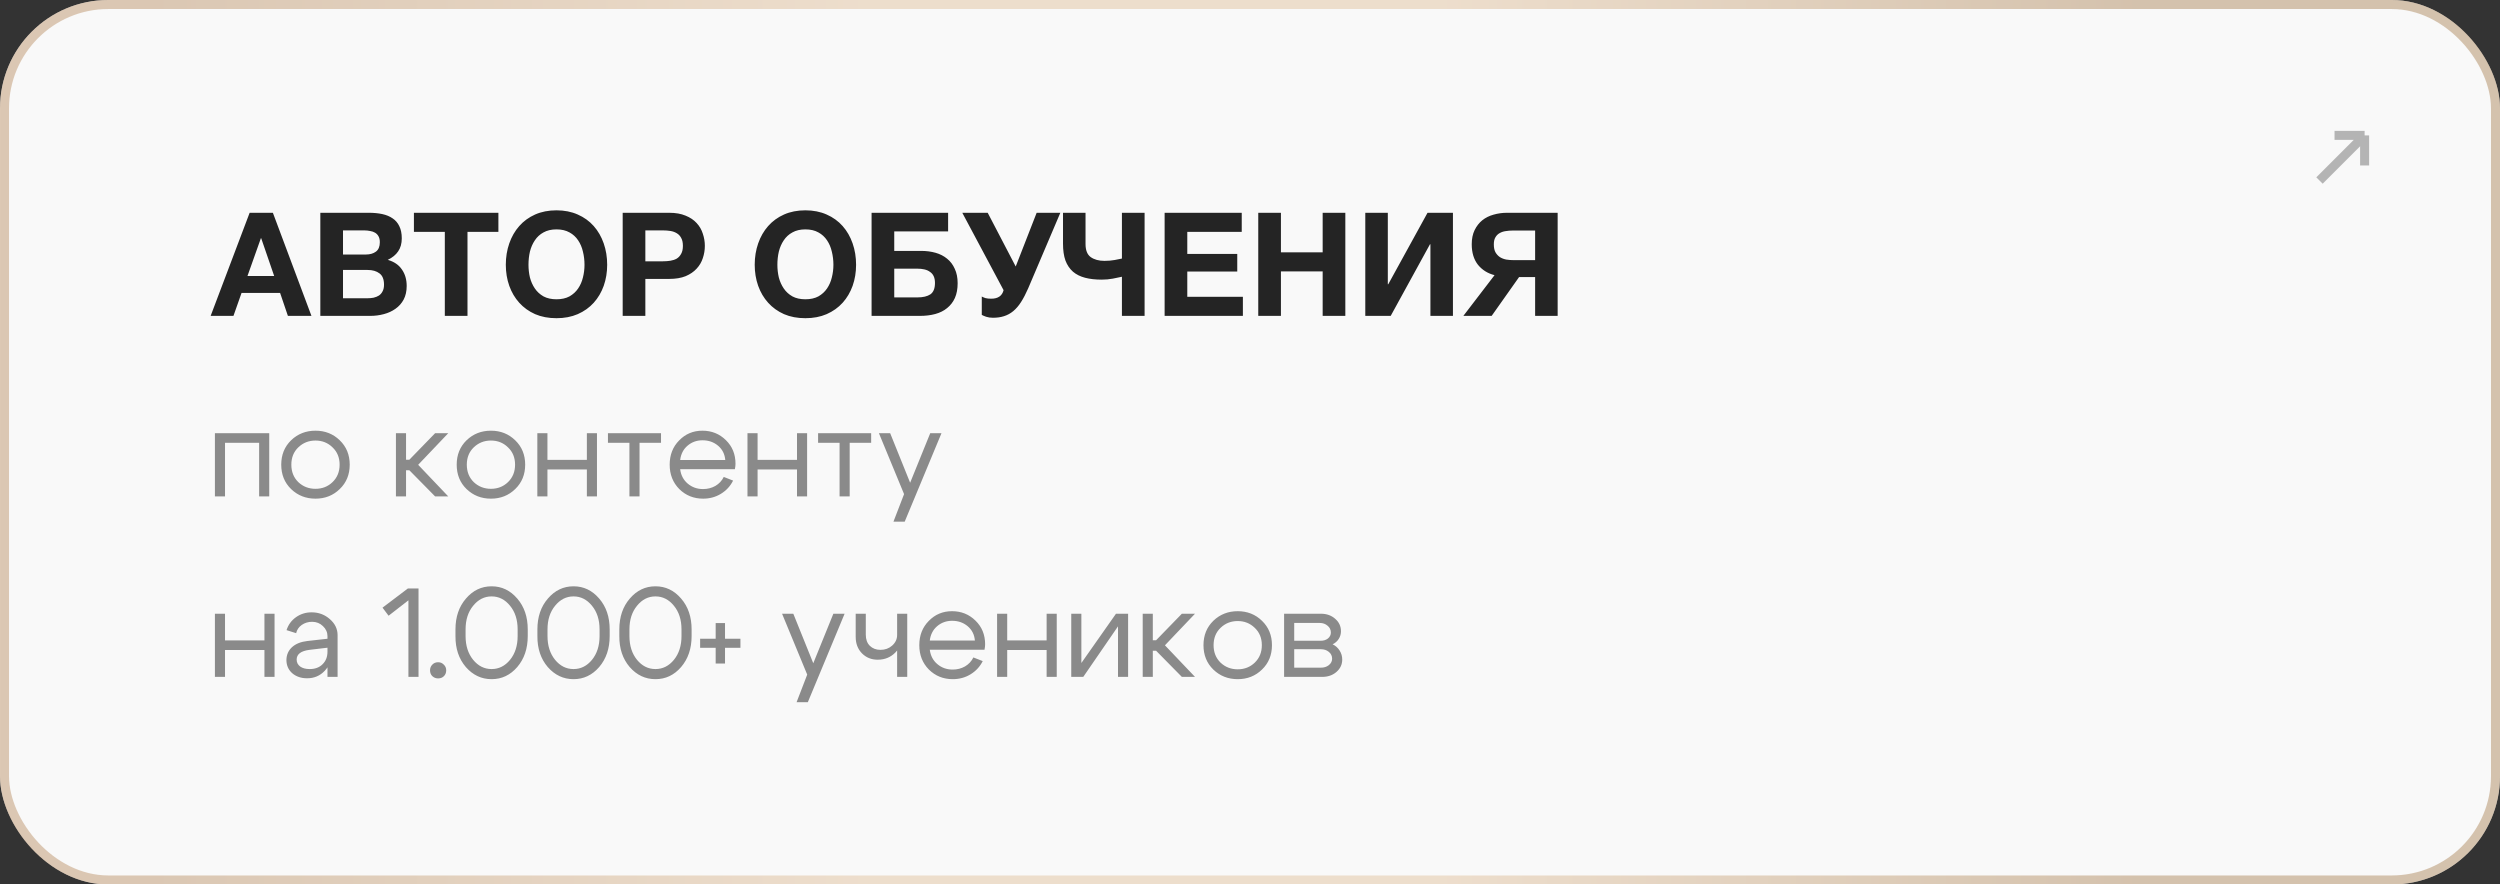
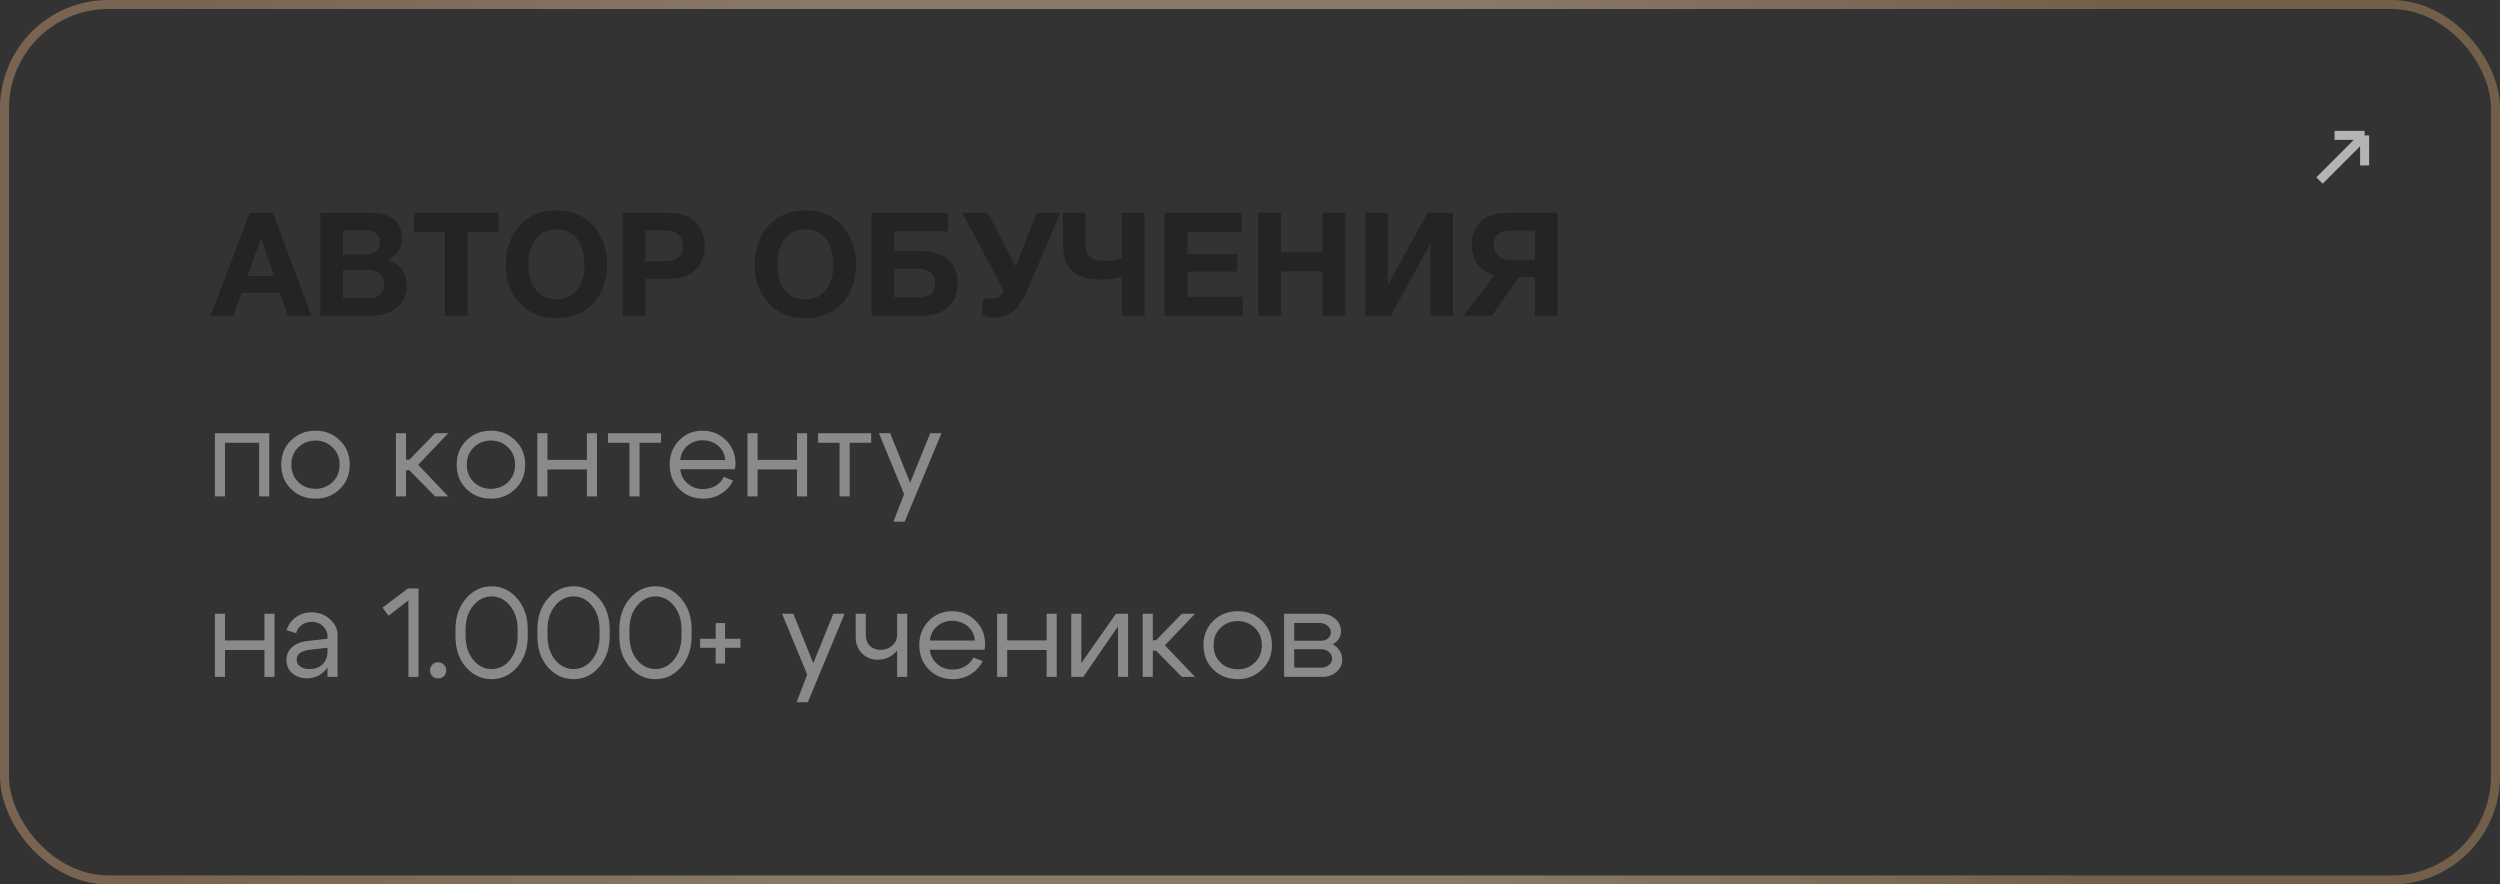
<svg xmlns="http://www.w3.org/2000/svg" width="277" height="98" viewBox="0 0 277 98" fill="none">
  <rect x="0" y="0" width="277" height="98" fill="#333333" stroke="none" />
-   <rect width="277" height="98" rx="12" fill="#F9F9F9" />
  <rect x="0.5" y="0.5" width="276" height="97" rx="11.5" stroke="url(#paint0_linear_661_147)" stroke-opacity="0.5" />
  <path d="M262 15L257 20M262 15V18.333M262 15H258.667" stroke="#B4B4B4" />
-   <path d="M27.66 23.576H30.235L34.508 35H31.899L31.035 32.456H26.764L25.867 35H23.34L27.66 23.576ZM30.38 30.584L28.939 26.392H28.907L27.419 30.584H30.38ZM35.493 23.576H40.869C41.413 23.576 41.909 23.624 42.357 23.72C42.805 23.816 43.189 23.976 43.509 24.2C43.829 24.413 44.074 24.701 44.245 25.064C44.426 25.427 44.517 25.875 44.517 26.408C44.517 26.984 44.383 27.464 44.117 27.848C43.861 28.232 43.477 28.547 42.965 28.792C43.669 28.995 44.191 29.352 44.533 29.864C44.885 30.365 45.061 30.973 45.061 31.688C45.061 32.264 44.949 32.765 44.725 33.192C44.501 33.608 44.197 33.949 43.813 34.216C43.439 34.483 43.007 34.68 42.517 34.808C42.037 34.936 41.541 35 41.029 35H35.493V23.576ZM40.693 33.048C40.938 33.048 41.173 33.027 41.397 32.984C41.621 32.931 41.818 32.851 41.989 32.744C42.159 32.627 42.293 32.472 42.389 32.28C42.495 32.088 42.549 31.843 42.549 31.544C42.549 30.957 42.383 30.541 42.053 30.296C41.722 30.04 41.285 29.912 40.741 29.912H38.005V33.048H40.693ZM40.549 28.2C40.997 28.2 41.365 28.093 41.653 27.88C41.941 27.667 42.085 27.32 42.085 26.84C42.085 26.573 42.037 26.355 41.941 26.184C41.845 26.013 41.717 25.88 41.557 25.784C41.397 25.688 41.21 25.624 40.997 25.592C40.794 25.549 40.581 25.528 40.357 25.528H38.005V28.2H40.549ZM49.286 25.688H45.862V23.576H55.222V25.688H51.798V35H49.286V25.688ZM61.66 35.256C60.774 35.256 59.985 35.107 59.291 34.808C58.598 34.499 58.011 34.077 57.532 33.544C57.051 33.011 56.684 32.387 56.428 31.672C56.172 30.947 56.044 30.168 56.044 29.336C56.044 28.493 56.172 27.704 56.428 26.968C56.684 26.232 57.051 25.592 57.532 25.048C58.011 24.504 58.598 24.077 59.291 23.768C59.985 23.459 60.774 23.304 61.66 23.304C62.534 23.304 63.318 23.459 64.011 23.768C64.716 24.077 65.308 24.504 65.787 25.048C66.267 25.592 66.635 26.232 66.891 26.968C67.147 27.704 67.275 28.493 67.275 29.336C67.275 30.168 67.147 30.947 66.891 31.672C66.635 32.387 66.267 33.011 65.787 33.544C65.308 34.077 64.716 34.499 64.011 34.808C63.318 35.107 62.534 35.256 61.66 35.256ZM61.66 33.16C62.225 33.16 62.705 33.053 63.099 32.84C63.494 32.616 63.814 32.323 64.059 31.96C64.305 31.597 64.481 31.192 64.588 30.744C64.705 30.285 64.763 29.816 64.763 29.336C64.763 28.835 64.705 28.349 64.588 27.88C64.481 27.411 64.305 26.995 64.059 26.632C63.814 26.259 63.494 25.965 63.099 25.752C62.705 25.528 62.225 25.416 61.66 25.416C61.094 25.416 60.614 25.528 60.219 25.752C59.825 25.965 59.505 26.259 59.26 26.632C59.014 26.995 58.833 27.411 58.715 27.88C58.609 28.349 58.556 28.835 58.556 29.336C58.556 29.816 58.609 30.285 58.715 30.744C58.833 31.192 59.014 31.597 59.26 31.96C59.505 32.323 59.825 32.616 60.219 32.84C60.614 33.053 61.094 33.16 61.66 33.16ZM68.993 23.576H74.145C74.859 23.576 75.467 23.683 75.969 23.896C76.47 24.099 76.875 24.371 77.185 24.712C77.505 25.053 77.734 25.448 77.873 25.896C78.022 26.333 78.097 26.781 78.097 27.24C78.097 27.709 78.022 28.163 77.873 28.6C77.734 29.037 77.505 29.427 77.185 29.768C76.875 30.109 76.47 30.387 75.969 30.6C75.467 30.803 74.859 30.904 74.145 30.904H71.505V35H68.993V23.576ZM73.457 28.952C73.745 28.952 74.022 28.931 74.289 28.888C74.555 28.845 74.79 28.765 74.993 28.648C75.195 28.52 75.355 28.344 75.473 28.12C75.601 27.896 75.665 27.603 75.665 27.24C75.665 26.877 75.601 26.584 75.473 26.36C75.355 26.136 75.195 25.965 74.993 25.848C74.79 25.72 74.555 25.635 74.289 25.592C74.022 25.549 73.745 25.528 73.457 25.528H71.505V28.952H73.457ZM89.238 35.256C88.352 35.256 87.563 35.107 86.87 34.808C86.176 34.499 85.59 34.077 85.11 33.544C84.63 33.011 84.262 32.387 84.006 31.672C83.75 30.947 83.622 30.168 83.622 29.336C83.622 28.493 83.75 27.704 84.006 26.968C84.262 26.232 84.63 25.592 85.11 25.048C85.59 24.504 86.176 24.077 86.87 23.768C87.563 23.459 88.352 23.304 89.238 23.304C90.112 23.304 90.896 23.459 91.59 23.768C92.294 24.077 92.886 24.504 93.366 25.048C93.846 25.592 94.214 26.232 94.47 26.968C94.726 27.704 94.854 28.493 94.854 29.336C94.854 30.168 94.726 30.947 94.47 31.672C94.214 32.387 93.846 33.011 93.366 33.544C92.886 34.077 92.294 34.499 91.59 34.808C90.896 35.107 90.112 35.256 89.238 35.256ZM89.238 33.16C89.803 33.16 90.283 33.053 90.678 32.84C91.072 32.616 91.392 32.323 91.638 31.96C91.883 31.597 92.059 31.192 92.166 30.744C92.283 30.285 92.342 29.816 92.342 29.336C92.342 28.835 92.283 28.349 92.166 27.88C92.059 27.411 91.883 26.995 91.638 26.632C91.392 26.259 91.072 25.965 90.678 25.752C90.283 25.528 89.803 25.416 89.238 25.416C88.672 25.416 88.192 25.528 87.798 25.752C87.403 25.965 87.083 26.259 86.838 26.632C86.592 26.995 86.411 27.411 86.294 27.88C86.187 28.349 86.134 28.835 86.134 29.336C86.134 29.816 86.187 30.285 86.294 30.744C86.411 31.192 86.592 31.597 86.838 31.96C87.083 32.323 87.403 32.616 87.798 32.84C88.192 33.053 88.672 33.16 89.238 33.16ZM96.571 23.576H105.051V25.64H99.083V27.8H102.059C102.635 27.8 103.168 27.869 103.659 28.008C104.149 28.147 104.576 28.365 104.939 28.664C105.301 28.952 105.584 29.325 105.787 29.784C106 30.232 106.107 30.765 106.107 31.384C106.107 32.013 106.005 32.557 105.803 33.016C105.6 33.464 105.312 33.837 104.939 34.136C104.576 34.435 104.139 34.653 103.627 34.792C103.115 34.931 102.549 35 101.931 35H96.571V23.576ZM101.659 32.952C102.267 32.952 102.741 32.84 103.083 32.616C103.424 32.381 103.595 31.96 103.595 31.352C103.595 31.053 103.547 30.803 103.451 30.6C103.355 30.397 103.216 30.237 103.035 30.12C102.864 29.992 102.656 29.901 102.411 29.848C102.176 29.795 101.92 29.768 101.643 29.768H99.083V32.952H101.659ZM110.013 35.208C109.736 35.208 109.485 35.171 109.261 35.096C109.048 35.021 108.888 34.952 108.781 34.888V32.856C108.899 32.92 109.037 32.979 109.197 33.032C109.368 33.075 109.576 33.096 109.821 33.096C110.579 33.096 111.037 32.781 111.197 32.152L106.621 23.576H109.437L112.541 29.528L114.861 23.576H117.485L113.917 31.96C113.661 32.547 113.4 33.048 113.133 33.464C112.877 33.869 112.589 34.205 112.269 34.472C111.96 34.728 111.619 34.915 111.245 35.032C110.883 35.149 110.472 35.208 110.013 35.208ZM124.309 30.664C124.031 30.728 123.695 30.797 123.301 30.872C122.906 30.947 122.495 30.984 122.069 30.984C121.375 30.984 120.762 30.915 120.229 30.776C119.695 30.637 119.247 30.413 118.885 30.104C118.522 29.784 118.245 29.373 118.053 28.872C117.871 28.36 117.781 27.736 117.781 27V23.576H120.277V27.032C120.277 27.725 120.469 28.211 120.853 28.488C121.247 28.765 121.754 28.904 122.373 28.904C122.778 28.904 123.157 28.872 123.509 28.808C123.861 28.744 124.127 28.691 124.309 28.648V23.576H126.821V35H124.309V30.664ZM129.04 23.576H137.584V25.688H131.552V28.136H137.088V30.088H131.552V32.888H137.712V35H129.04V23.576ZM139.415 23.576H141.927V27.96H146.551V23.576H149.063V35H146.551V30.072H141.927V35H139.415V23.576ZM151.274 23.576H153.77V31.496H153.818L158.17 23.576H160.986V35H158.49V27.064H158.442L154.09 35H151.274V23.576ZM165.596 30.488C164.838 30.296 164.225 29.912 163.756 29.336C163.297 28.749 163.068 27.992 163.068 27.064C163.068 26.456 163.174 25.933 163.388 25.496C163.601 25.059 163.884 24.696 164.236 24.408C164.598 24.12 165.014 23.912 165.484 23.784C165.964 23.645 166.465 23.576 166.988 23.576H172.588V35H170.092V30.696H168.316L165.276 35H162.14L165.596 30.488ZM170.092 28.824V25.544H167.612C167.345 25.544 167.084 25.565 166.828 25.608C166.582 25.64 166.358 25.715 166.156 25.832C165.964 25.939 165.809 26.093 165.692 26.296C165.574 26.488 165.516 26.749 165.516 27.08C165.516 27.432 165.574 27.72 165.692 27.944C165.82 28.168 165.985 28.349 166.188 28.488C166.39 28.616 166.625 28.707 166.892 28.76C167.158 28.803 167.436 28.824 167.724 28.824H170.092Z" fill="#242424" />
+   <path d="M27.66 23.576H30.235L34.508 35H31.899L31.035 32.456H26.764L25.867 35H23.34L27.66 23.576ZM30.38 30.584L28.939 26.392H28.907L27.419 30.584H30.38ZM35.493 23.576H40.869C41.413 23.576 41.909 23.624 42.357 23.72C42.805 23.816 43.189 23.976 43.509 24.2C43.829 24.413 44.074 24.701 44.245 25.064C44.426 25.427 44.517 25.875 44.517 26.408C44.517 26.984 44.383 27.464 44.117 27.848C43.861 28.232 43.477 28.547 42.965 28.792C43.669 28.995 44.191 29.352 44.533 29.864C44.885 30.365 45.061 30.973 45.061 31.688C45.061 32.264 44.949 32.765 44.725 33.192C44.501 33.608 44.197 33.949 43.813 34.216C43.439 34.483 43.007 34.68 42.517 34.808C42.037 34.936 41.541 35 41.029 35H35.493V23.576ZM40.693 33.048C40.938 33.048 41.173 33.027 41.397 32.984C41.621 32.931 41.818 32.851 41.989 32.744C42.159 32.627 42.293 32.472 42.389 32.28C42.495 32.088 42.549 31.843 42.549 31.544C42.549 30.957 42.383 30.541 42.053 30.296C41.722 30.04 41.285 29.912 40.741 29.912H38.005V33.048H40.693ZM40.549 28.2C40.997 28.2 41.365 28.093 41.653 27.88C41.941 27.667 42.085 27.32 42.085 26.84C42.085 26.573 42.037 26.355 41.941 26.184C41.845 26.013 41.717 25.88 41.557 25.784C41.397 25.688 41.21 25.624 40.997 25.592C40.794 25.549 40.581 25.528 40.357 25.528H38.005V28.2H40.549ZM49.286 25.688H45.862V23.576H55.222V25.688H51.798V35H49.286V25.688ZM61.66 35.256C60.774 35.256 59.985 35.107 59.291 34.808C58.598 34.499 58.011 34.077 57.532 33.544C57.051 33.011 56.684 32.387 56.428 31.672C56.172 30.947 56.044 30.168 56.044 29.336C56.044 28.493 56.172 27.704 56.428 26.968C56.684 26.232 57.051 25.592 57.532 25.048C58.011 24.504 58.598 24.077 59.291 23.768C59.985 23.459 60.774 23.304 61.66 23.304C62.534 23.304 63.318 23.459 64.011 23.768C64.716 24.077 65.308 24.504 65.787 25.048C66.267 25.592 66.635 26.232 66.891 26.968C67.147 27.704 67.275 28.493 67.275 29.336C67.275 30.168 67.147 30.947 66.891 31.672C66.635 32.387 66.267 33.011 65.787 33.544C65.308 34.077 64.716 34.499 64.011 34.808C63.318 35.107 62.534 35.256 61.66 35.256ZM61.66 33.16C62.225 33.16 62.705 33.053 63.099 32.84C63.494 32.616 63.814 32.323 64.059 31.96C64.305 31.597 64.481 31.192 64.588 30.744C64.705 30.285 64.763 29.816 64.763 29.336C64.763 28.835 64.705 28.349 64.588 27.88C64.481 27.411 64.305 26.995 64.059 26.632C63.814 26.259 63.494 25.965 63.099 25.752C62.705 25.528 62.225 25.416 61.66 25.416C61.094 25.416 60.614 25.528 60.219 25.752C59.825 25.965 59.505 26.259 59.26 26.632C59.014 26.995 58.833 27.411 58.715 27.88C58.609 28.349 58.556 28.835 58.556 29.336C58.556 29.816 58.609 30.285 58.715 30.744C58.833 31.192 59.014 31.597 59.26 31.96C59.505 32.323 59.825 32.616 60.219 32.84C60.614 33.053 61.094 33.16 61.66 33.16ZM68.993 23.576H74.145C74.859 23.576 75.467 23.683 75.969 23.896C76.47 24.099 76.875 24.371 77.185 24.712C77.505 25.053 77.734 25.448 77.873 25.896C78.022 26.333 78.097 26.781 78.097 27.24C78.097 27.709 78.022 28.163 77.873 28.6C77.734 29.037 77.505 29.427 77.185 29.768C76.875 30.109 76.47 30.387 75.969 30.6C75.467 30.803 74.859 30.904 74.145 30.904H71.505V35H68.993V23.576ZM73.457 28.952C73.745 28.952 74.022 28.931 74.289 28.888C74.555 28.845 74.79 28.765 74.993 28.648C75.195 28.52 75.355 28.344 75.473 28.12C75.601 27.896 75.665 27.603 75.665 27.24C75.665 26.877 75.601 26.584 75.473 26.36C75.355 26.136 75.195 25.965 74.993 25.848C74.79 25.72 74.555 25.635 74.289 25.592C74.022 25.549 73.745 25.528 73.457 25.528H71.505V28.952H73.457ZM89.238 35.256C88.352 35.256 87.563 35.107 86.87 34.808C86.176 34.499 85.59 34.077 85.11 33.544C84.63 33.011 84.262 32.387 84.006 31.672C83.75 30.947 83.622 30.168 83.622 29.336C83.622 28.493 83.75 27.704 84.006 26.968C84.262 26.232 84.63 25.592 85.11 25.048C85.59 24.504 86.176 24.077 86.87 23.768C87.563 23.459 88.352 23.304 89.238 23.304C90.112 23.304 90.896 23.459 91.59 23.768C92.294 24.077 92.886 24.504 93.366 25.048C93.846 25.592 94.214 26.232 94.47 26.968C94.726 27.704 94.854 28.493 94.854 29.336C94.854 30.168 94.726 30.947 94.47 31.672C94.214 32.387 93.846 33.011 93.366 33.544C92.886 34.077 92.294 34.499 91.59 34.808C90.896 35.107 90.112 35.256 89.238 35.256ZM89.238 33.16C89.803 33.16 90.283 33.053 90.678 32.84C91.072 32.616 91.392 32.323 91.638 31.96C91.883 31.597 92.059 31.192 92.166 30.744C92.283 30.285 92.342 29.816 92.342 29.336C92.342 28.835 92.283 28.349 92.166 27.88C92.059 27.411 91.883 26.995 91.638 26.632C91.392 26.259 91.072 25.965 90.678 25.752C90.283 25.528 89.803 25.416 89.238 25.416C88.672 25.416 88.192 25.528 87.798 25.752C87.403 25.965 87.083 26.259 86.838 26.632C86.592 26.995 86.411 27.411 86.294 27.88C86.187 28.349 86.134 28.835 86.134 29.336C86.134 29.816 86.187 30.285 86.294 30.744C86.411 31.192 86.592 31.597 86.838 31.96C87.083 32.323 87.403 32.616 87.798 32.84C88.192 33.053 88.672 33.16 89.238 33.16ZM96.571 23.576H105.051V25.64H99.083V27.8H102.059C102.635 27.8 103.168 27.869 103.659 28.008C104.149 28.147 104.576 28.365 104.939 28.664C105.301 28.952 105.584 29.325 105.787 29.784C106 30.232 106.107 30.765 106.107 31.384C106.107 32.013 106.005 32.557 105.803 33.016C105.6 33.464 105.312 33.837 104.939 34.136C104.576 34.435 104.139 34.653 103.627 34.792C103.115 34.931 102.549 35 101.931 35H96.571V23.576ZM101.659 32.952C102.267 32.952 102.741 32.84 103.083 32.616C103.424 32.381 103.595 31.96 103.595 31.352C103.595 31.053 103.547 30.803 103.451 30.6C103.355 30.397 103.216 30.237 103.035 30.12C102.864 29.992 102.656 29.901 102.411 29.848C102.176 29.795 101.92 29.768 101.643 29.768H99.083V32.952H101.659ZM110.013 35.208C109.736 35.208 109.485 35.171 109.261 35.096C109.048 35.021 108.888 34.952 108.781 34.888C108.899 32.92 109.037 32.979 109.197 33.032C109.368 33.075 109.576 33.096 109.821 33.096C110.579 33.096 111.037 32.781 111.197 32.152L106.621 23.576H109.437L112.541 29.528L114.861 23.576H117.485L113.917 31.96C113.661 32.547 113.4 33.048 113.133 33.464C112.877 33.869 112.589 34.205 112.269 34.472C111.96 34.728 111.619 34.915 111.245 35.032C110.883 35.149 110.472 35.208 110.013 35.208ZM124.309 30.664C124.031 30.728 123.695 30.797 123.301 30.872C122.906 30.947 122.495 30.984 122.069 30.984C121.375 30.984 120.762 30.915 120.229 30.776C119.695 30.637 119.247 30.413 118.885 30.104C118.522 29.784 118.245 29.373 118.053 28.872C117.871 28.36 117.781 27.736 117.781 27V23.576H120.277V27.032C120.277 27.725 120.469 28.211 120.853 28.488C121.247 28.765 121.754 28.904 122.373 28.904C122.778 28.904 123.157 28.872 123.509 28.808C123.861 28.744 124.127 28.691 124.309 28.648V23.576H126.821V35H124.309V30.664ZM129.04 23.576H137.584V25.688H131.552V28.136H137.088V30.088H131.552V32.888H137.712V35H129.04V23.576ZM139.415 23.576H141.927V27.96H146.551V23.576H149.063V35H146.551V30.072H141.927V35H139.415V23.576ZM151.274 23.576H153.77V31.496H153.818L158.17 23.576H160.986V35H158.49V27.064H158.442L154.09 35H151.274V23.576ZM165.596 30.488C164.838 30.296 164.225 29.912 163.756 29.336C163.297 28.749 163.068 27.992 163.068 27.064C163.068 26.456 163.174 25.933 163.388 25.496C163.601 25.059 163.884 24.696 164.236 24.408C164.598 24.12 165.014 23.912 165.484 23.784C165.964 23.645 166.465 23.576 166.988 23.576H172.588V35H170.092V30.696H168.316L165.276 35H162.14L165.596 30.488ZM170.092 28.824V25.544H167.612C167.345 25.544 167.084 25.565 166.828 25.608C166.582 25.64 166.358 25.715 166.156 25.832C165.964 25.939 165.809 26.093 165.692 26.296C165.574 26.488 165.516 26.749 165.516 27.08C165.516 27.432 165.574 27.72 165.692 27.944C165.82 28.168 165.985 28.349 166.188 28.488C166.39 28.616 166.625 28.707 166.892 28.76C167.158 28.803 167.436 28.824 167.724 28.824H170.092Z" fill="#242424" />
  <path d="M29.832 48V55H28.712V49.064H24.932V55H23.812V48H29.832ZM33.051 49.568C32.538 50.063 32.281 50.702 32.281 51.486C32.281 52.27 32.538 52.914 33.051 53.418C33.574 53.913 34.208 54.16 34.955 54.16C35.702 54.16 36.332 53.913 36.845 53.418C37.368 52.914 37.629 52.27 37.629 51.486C37.629 50.702 37.368 50.063 36.845 49.568C36.332 49.064 35.702 48.812 34.955 48.812C34.208 48.812 33.574 49.064 33.051 49.568ZM32.253 54.188C31.525 53.479 31.161 52.578 31.161 51.486C31.161 50.394 31.525 49.493 32.253 48.784C32.99 48.075 33.891 47.72 34.955 47.72C36.019 47.72 36.915 48.075 37.643 48.784C38.38 49.493 38.749 50.394 38.749 51.486C38.749 52.578 38.38 53.479 37.643 54.188C36.915 54.897 36.019 55.252 34.955 55.252C33.891 55.252 32.99 54.897 32.253 54.188ZM43.869 55V48H44.989V50.94H45.353L48.209 48H49.665L46.333 51.5L49.665 55H48.209L45.353 52.102H44.989V55H43.869ZM52.492 49.568C51.979 50.063 51.722 50.702 51.722 51.486C51.722 52.27 51.979 52.914 52.492 53.418C53.015 53.913 53.65 54.16 54.396 54.16C55.143 54.16 55.773 53.913 56.286 53.418C56.809 52.914 57.07 52.27 57.07 51.486C57.07 50.702 56.809 50.063 56.286 49.568C55.773 49.064 55.143 48.812 54.396 48.812C53.65 48.812 53.015 49.064 52.492 49.568ZM51.694 54.188C50.966 53.479 50.602 52.578 50.602 51.486C50.602 50.394 50.966 49.493 51.694 48.784C52.432 48.075 53.332 47.72 54.396 47.72C55.46 47.72 56.356 48.075 57.084 48.784C57.822 49.493 58.19 50.394 58.19 51.486C58.19 52.578 57.822 53.479 57.084 54.188C56.356 54.897 55.46 55.252 54.396 55.252C53.332 55.252 52.432 54.897 51.694 54.188ZM59.537 55V48H60.657V50.954H65.025V48H66.145V55H65.025V52.018H60.657V55H59.537ZM73.241 48V49.064H70.861V55H69.741V49.064H67.361V48H73.241ZM80.36 50.968C80.304 50.315 80.038 49.787 79.562 49.386C79.086 48.985 78.512 48.784 77.84 48.784C77.196 48.784 76.641 48.985 76.174 49.386C75.717 49.778 75.446 50.305 75.362 50.968H80.36ZM75.362 51.99C75.446 52.653 75.726 53.185 76.202 53.586C76.678 53.987 77.243 54.188 77.896 54.188C78.4 54.188 78.857 54.071 79.268 53.838C79.679 53.595 79.987 53.264 80.192 52.844L81.228 53.25C80.92 53.866 80.467 54.356 79.87 54.72C79.282 55.075 78.629 55.252 77.91 55.252C76.865 55.252 75.983 54.897 75.264 54.188C74.555 53.469 74.2 52.569 74.2 51.486C74.2 50.403 74.55 49.507 75.25 48.798C75.95 48.079 76.809 47.72 77.826 47.72C78.853 47.72 79.721 48.07 80.43 48.77C81.139 49.461 81.494 50.333 81.494 51.388C81.494 51.556 81.471 51.757 81.424 51.99H75.362ZM82.82 55V48H83.94V50.954H88.308V48H89.428V55H88.308V52.018H83.94V55H82.82ZM96.525 48V49.064H94.145V55H93.025V49.064H90.645V48H96.525ZM103.069 48H104.315L100.241 57.8H98.995L100.171 54.748L97.385 48H98.631L100.843 53.488L103.069 48ZM23.812 75V68H24.932V70.954H29.3V68H30.42V75H29.3V72.018H24.932V75H23.812ZM36.285 71.766L34.283 72.004C33.34 72.125 32.869 72.485 32.869 73.082C32.869 73.399 32.999 73.656 33.261 73.852C33.522 74.039 33.872 74.132 34.311 74.132C34.908 74.132 35.384 73.955 35.739 73.6C36.103 73.245 36.285 72.779 36.285 72.2H36.775C36.775 73.049 36.514 73.754 35.991 74.314C35.468 74.874 34.815 75.154 34.031 75.154C33.368 75.154 32.818 74.967 32.379 74.594C31.95 74.211 31.735 73.721 31.735 73.124C31.744 72.555 31.95 72.083 32.351 71.71C32.761 71.337 33.326 71.108 34.045 71.024L36.285 70.772V70.492C36.285 70.063 36.117 69.689 35.781 69.372C35.454 69.055 35.053 68.896 34.577 68.896C34.148 68.896 33.765 69.013 33.429 69.246C33.102 69.479 32.897 69.783 32.813 70.156L31.749 69.82C31.936 69.232 32.281 68.756 32.785 68.392C33.298 68.028 33.877 67.846 34.521 67.846C35.305 67.846 35.981 68.098 36.551 68.602C37.12 69.097 37.405 69.689 37.405 70.38V75H36.285V71.766ZM46.373 65.2V75H45.253V66.516L43.055 68.224L42.383 67.328L45.197 65.2H46.373ZM47.648 74.272C47.648 74.02 47.732 73.81 47.9 73.642C48.068 73.465 48.282 73.376 48.544 73.376C48.796 73.376 49.006 73.465 49.174 73.642C49.351 73.81 49.44 74.02 49.44 74.272C49.44 74.533 49.356 74.748 49.188 74.916C49.02 75.084 48.805 75.168 48.544 75.168C48.292 75.168 48.077 75.084 47.9 74.916C47.732 74.748 47.648 74.533 47.648 74.272ZM51.586 70.478C51.586 71.542 51.866 72.419 52.426 73.11C52.986 73.791 53.667 74.132 54.47 74.132C55.272 74.132 55.954 73.791 56.514 73.11C57.074 72.419 57.354 71.542 57.354 70.478V69.736C57.354 68.672 57.074 67.799 56.514 67.118C55.954 66.427 55.272 66.082 54.47 66.082C53.667 66.082 52.986 66.427 52.426 67.118C51.866 67.799 51.586 68.672 51.586 69.736V70.478ZM50.466 70.478V69.736C50.466 68.355 50.853 67.216 51.628 66.32C52.402 65.415 53.35 64.962 54.47 64.962C55.59 64.962 56.537 65.415 57.312 66.32C58.086 67.216 58.474 68.355 58.474 69.736V70.478C58.474 71.859 58.086 73.003 57.312 73.908C56.537 74.804 55.59 75.252 54.47 75.252C53.35 75.252 52.398 74.804 51.614 73.908C50.839 73.003 50.456 71.859 50.466 70.478ZM60.664 70.478C60.664 71.542 60.944 72.419 61.504 73.11C62.064 73.791 62.745 74.132 63.548 74.132C64.35 74.132 65.032 73.791 65.592 73.11C66.152 72.419 66.432 71.542 66.432 70.478V69.736C66.432 68.672 66.152 67.799 65.592 67.118C65.032 66.427 64.35 66.082 63.548 66.082C62.745 66.082 62.064 66.427 61.504 67.118C60.944 67.799 60.664 68.672 60.664 69.736V70.478ZM59.544 70.478V69.736C59.544 68.355 59.931 67.216 60.706 66.32C61.48 65.415 62.428 64.962 63.548 64.962C64.668 64.962 65.615 65.415 66.39 66.32C67.164 67.216 67.552 68.355 67.552 69.736V70.478C67.552 71.859 67.164 73.003 66.39 73.908C65.615 74.804 64.668 75.252 63.548 75.252C62.428 75.252 61.476 74.804 60.692 73.908C59.917 73.003 59.534 71.859 59.544 70.478ZM69.742 70.478C69.742 71.542 70.022 72.419 70.582 73.11C71.142 73.791 71.823 74.132 72.626 74.132C73.428 74.132 74.11 73.791 74.67 73.11C75.23 72.419 75.51 71.542 75.51 70.478V69.736C75.51 68.672 75.23 67.799 74.67 67.118C74.11 66.427 73.428 66.082 72.626 66.082C71.823 66.082 71.142 66.427 70.582 67.118C70.022 67.799 69.742 68.672 69.742 69.736V70.478ZM68.622 70.478V69.736C68.622 68.355 69.009 67.216 69.784 66.32C70.558 65.415 71.506 64.962 72.626 64.962C73.746 64.962 74.693 65.415 75.468 66.32C76.243 67.216 76.63 68.355 76.63 69.736V70.478C76.63 71.859 76.243 73.003 75.468 73.908C74.693 74.804 73.746 75.252 72.626 75.252C71.506 75.252 70.554 74.804 69.77 73.908C68.995 73.003 68.612 71.859 68.622 70.478ZM79.296 69.036H80.332V70.772H82.04V71.78H80.332V73.516H79.296V71.78H77.574V70.772H79.296V69.036ZM92.337 68H93.583L89.509 77.8H88.263L89.439 74.748L86.653 68H87.899L90.111 73.488L92.337 68ZM100.522 68V75H99.402V68H100.522ZM95.93 68V70.324C95.93 70.847 96.079 71.257 96.378 71.556C96.686 71.855 97.078 72.004 97.554 72.004C98.067 72.004 98.501 71.845 98.856 71.528C99.22 71.201 99.402 70.809 99.402 70.352H99.99C99.99 71.108 99.729 71.757 99.206 72.298C98.683 72.83 98.03 73.096 97.246 73.096C96.555 73.096 95.977 72.863 95.51 72.396C95.043 71.92 94.81 71.309 94.81 70.562V68H95.93ZM108.018 70.968C107.962 70.315 107.696 69.787 107.22 69.386C106.744 68.985 106.17 68.784 105.498 68.784C104.854 68.784 104.299 68.985 103.832 69.386C103.375 69.778 103.104 70.305 103.02 70.968H108.018ZM103.02 71.99C103.104 72.653 103.384 73.185 103.86 73.586C104.336 73.987 104.901 74.188 105.554 74.188C106.058 74.188 106.516 74.071 106.926 73.838C107.337 73.595 107.645 73.264 107.85 72.844L108.886 73.25C108.578 73.866 108.126 74.356 107.528 74.72C106.94 75.075 106.287 75.252 105.568 75.252C104.523 75.252 103.641 74.897 102.922 74.188C102.213 73.469 101.858 72.569 101.858 71.486C101.858 70.403 102.208 69.507 102.908 68.798C103.608 68.079 104.467 67.72 105.484 67.72C106.511 67.72 107.379 68.07 108.088 68.77C108.798 69.461 109.152 70.333 109.152 71.388C109.152 71.556 109.129 71.757 109.082 71.99H103.02ZM110.478 75V68H111.598V70.954H115.966V68H117.086V75H115.966V72.018H111.598V75H110.478ZM124.995 75H123.875V69.4L120.025 75H118.695V68H119.815V73.46L123.651 68H124.995V75ZM126.611 75V68H127.731V70.94H128.095L130.951 68H132.407L129.075 71.5L132.407 75H130.951L128.095 72.102H127.731V75H126.611ZM135.235 69.568C134.721 70.063 134.465 70.702 134.465 71.486C134.465 72.27 134.721 72.914 135.235 73.418C135.757 73.913 136.392 74.16 137.139 74.16C137.885 74.16 138.515 73.913 139.029 73.418C139.551 72.914 139.812 72.27 139.812 71.486C139.812 70.702 139.551 70.063 139.029 69.568C138.515 69.064 137.885 68.812 137.139 68.812C136.392 68.812 135.757 69.064 135.235 69.568ZM134.437 74.188C133.709 73.479 133.345 72.578 133.345 71.486C133.345 70.394 133.709 69.493 134.437 68.784C135.174 68.075 136.075 67.72 137.139 67.72C138.203 67.72 139.099 68.075 139.827 68.784C140.564 69.493 140.933 70.394 140.933 71.486C140.933 72.578 140.564 73.479 139.827 74.188C139.099 74.897 138.203 75.252 137.139 75.252C136.075 75.252 135.174 74.897 134.437 74.188ZM146.213 69.022H143.399V70.996H146.339C146.656 70.996 146.922 70.912 147.137 70.744C147.351 70.567 147.459 70.347 147.459 70.086C147.459 69.778 147.337 69.526 147.095 69.33C146.861 69.125 146.567 69.022 146.213 69.022ZM146.353 71.934H143.399V73.978H146.353C146.707 73.978 147.001 73.885 147.235 73.698C147.477 73.502 147.599 73.264 147.599 72.984C147.599 72.676 147.477 72.424 147.235 72.228C147.001 72.032 146.707 71.934 146.353 71.934ZM146.493 75H142.279V68H146.353C146.987 68 147.515 68.187 147.935 68.56C148.364 68.924 148.579 69.386 148.579 69.946C148.579 70.254 148.495 70.539 148.327 70.8C148.168 71.052 147.944 71.248 147.655 71.388C147.981 71.547 148.238 71.775 148.425 72.074C148.621 72.373 148.719 72.709 148.719 73.082C148.719 73.623 148.504 74.081 148.075 74.454C147.655 74.818 147.127 75 146.493 75Z" fill="#8A8A8A" />
  <defs>
    <linearGradient id="paint0_linear_661_147" x1="16.488" y1="49" x2="237.728" y2="49" gradientUnits="userSpaceOnUse">
      <stop stop-color="#BD966E" />
      <stop offset="0.355" stop-color="#E2C3A0" />
      <stop offset="0.65" stop-color="#E2C3A0" />
      <stop offset="1" stop-color="#B08B61" />
    </linearGradient>
  </defs>
</svg>